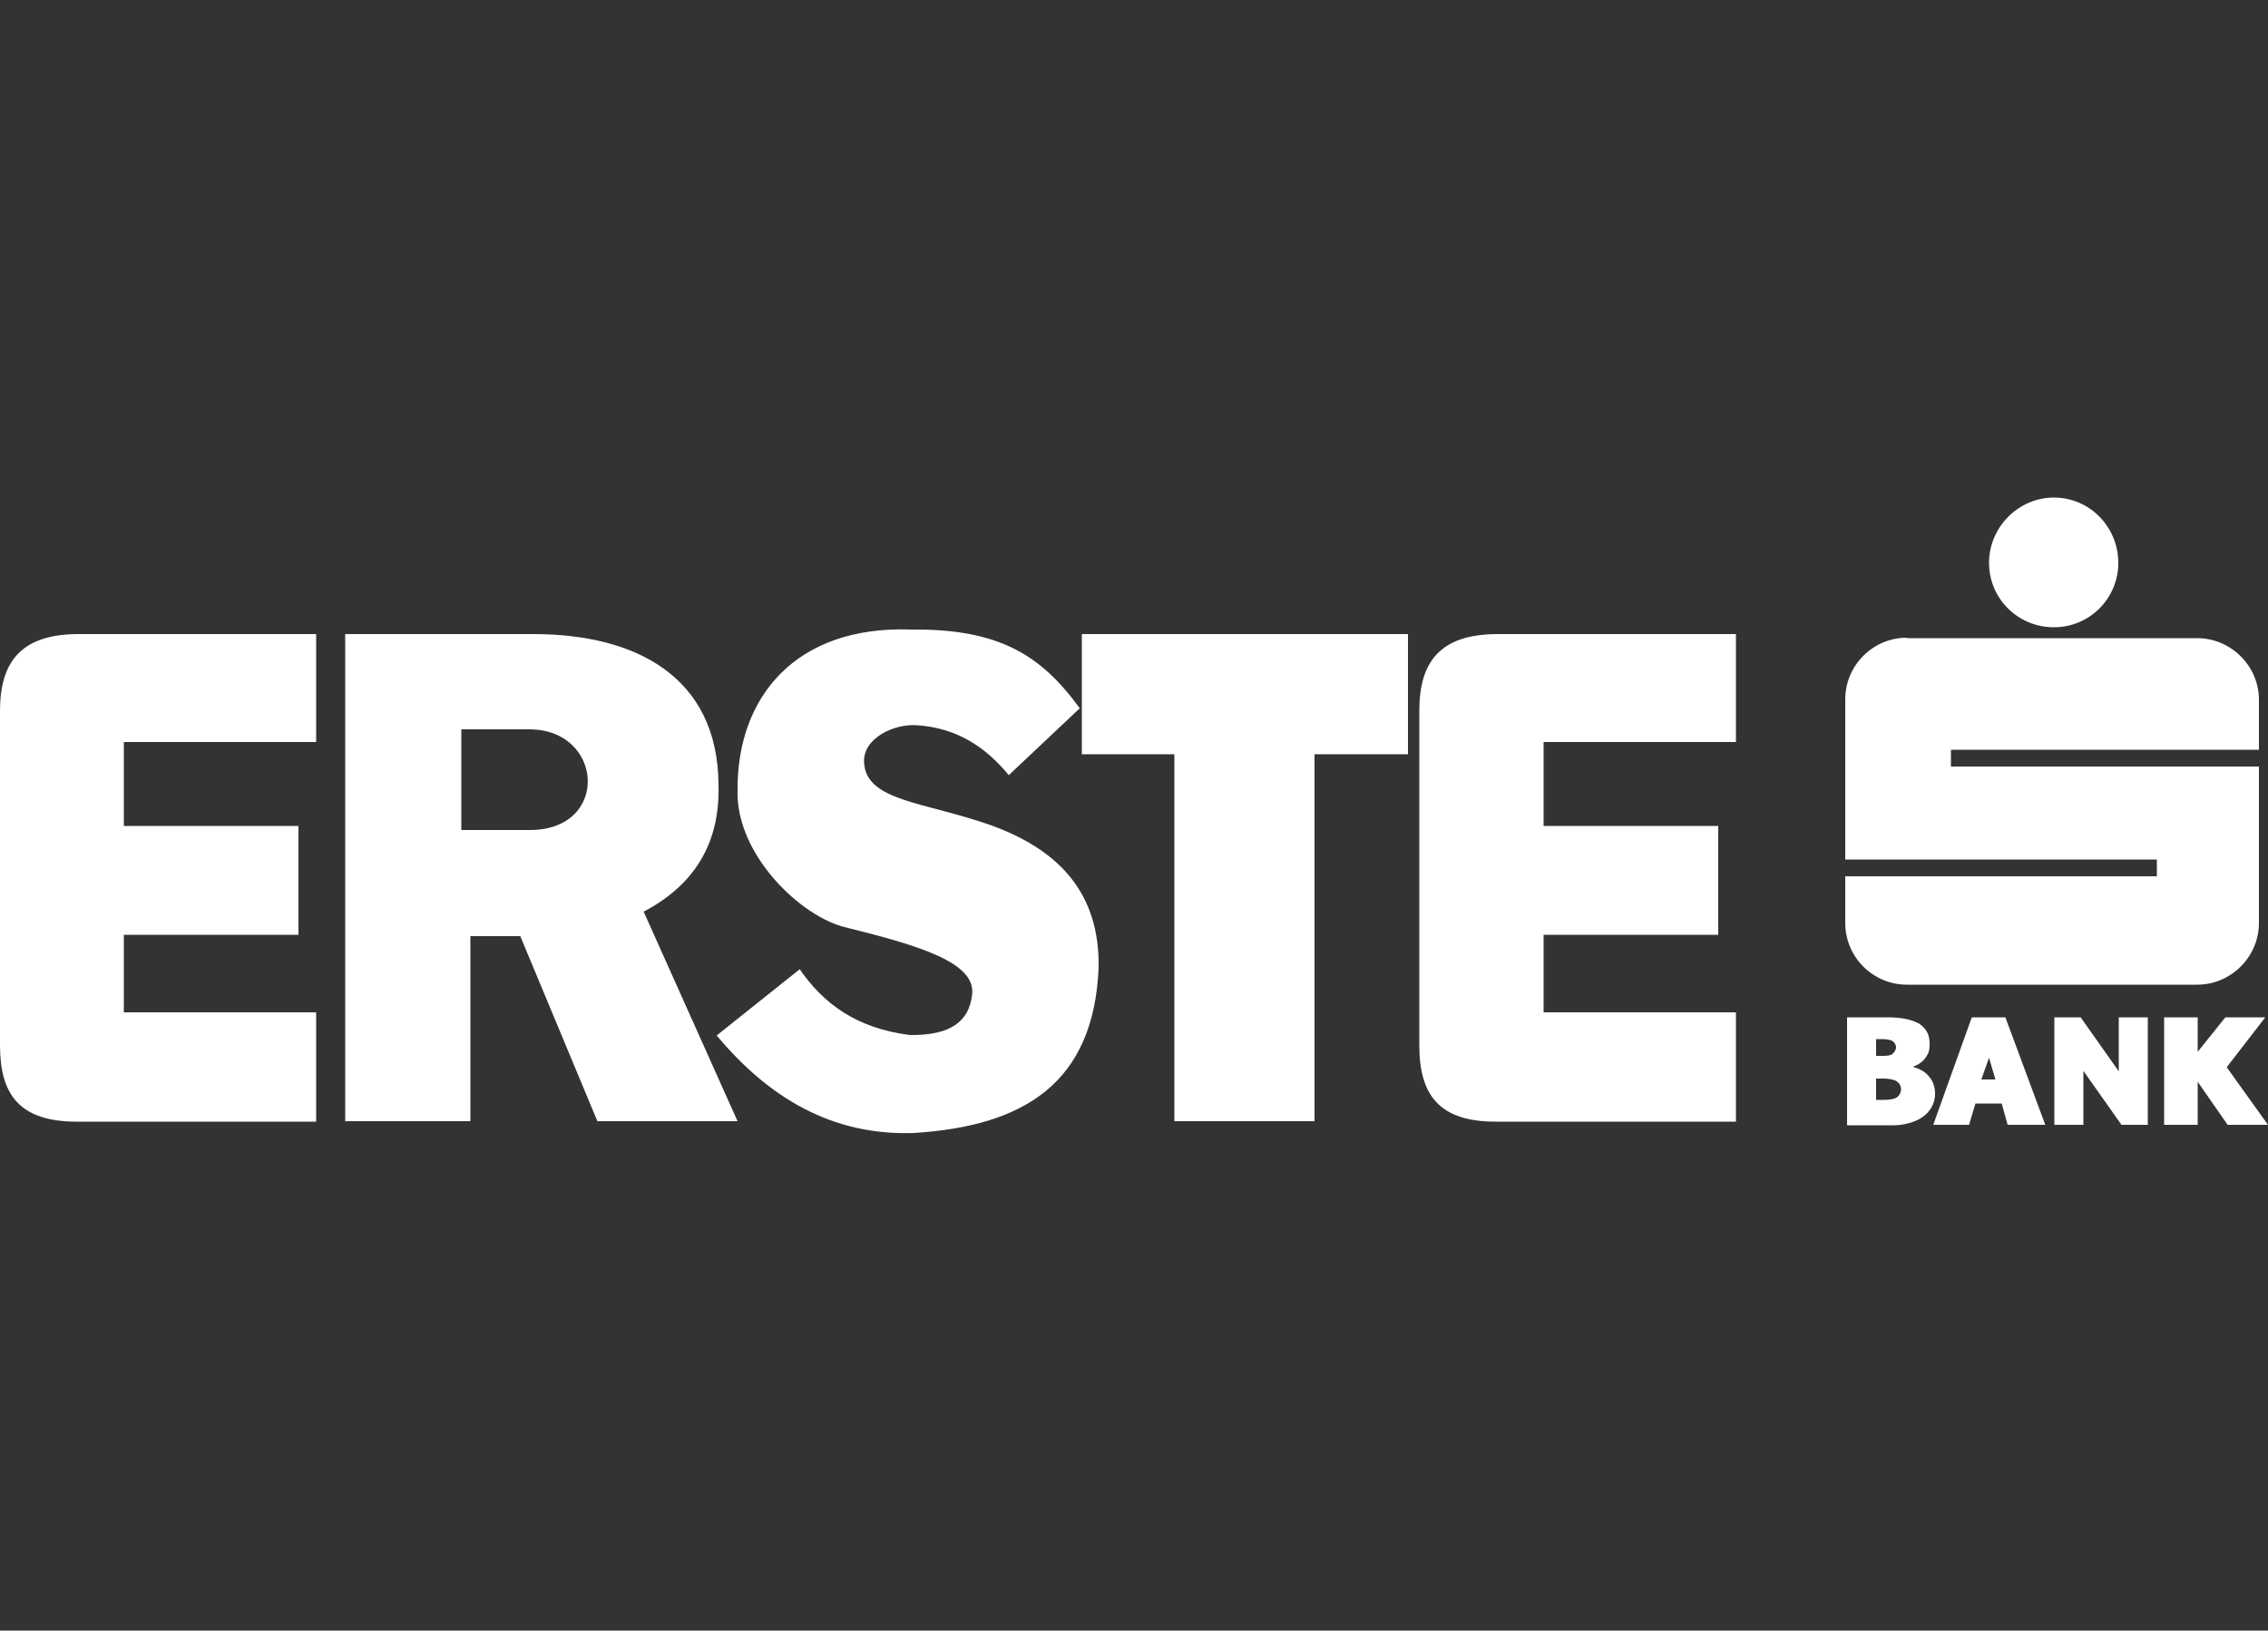
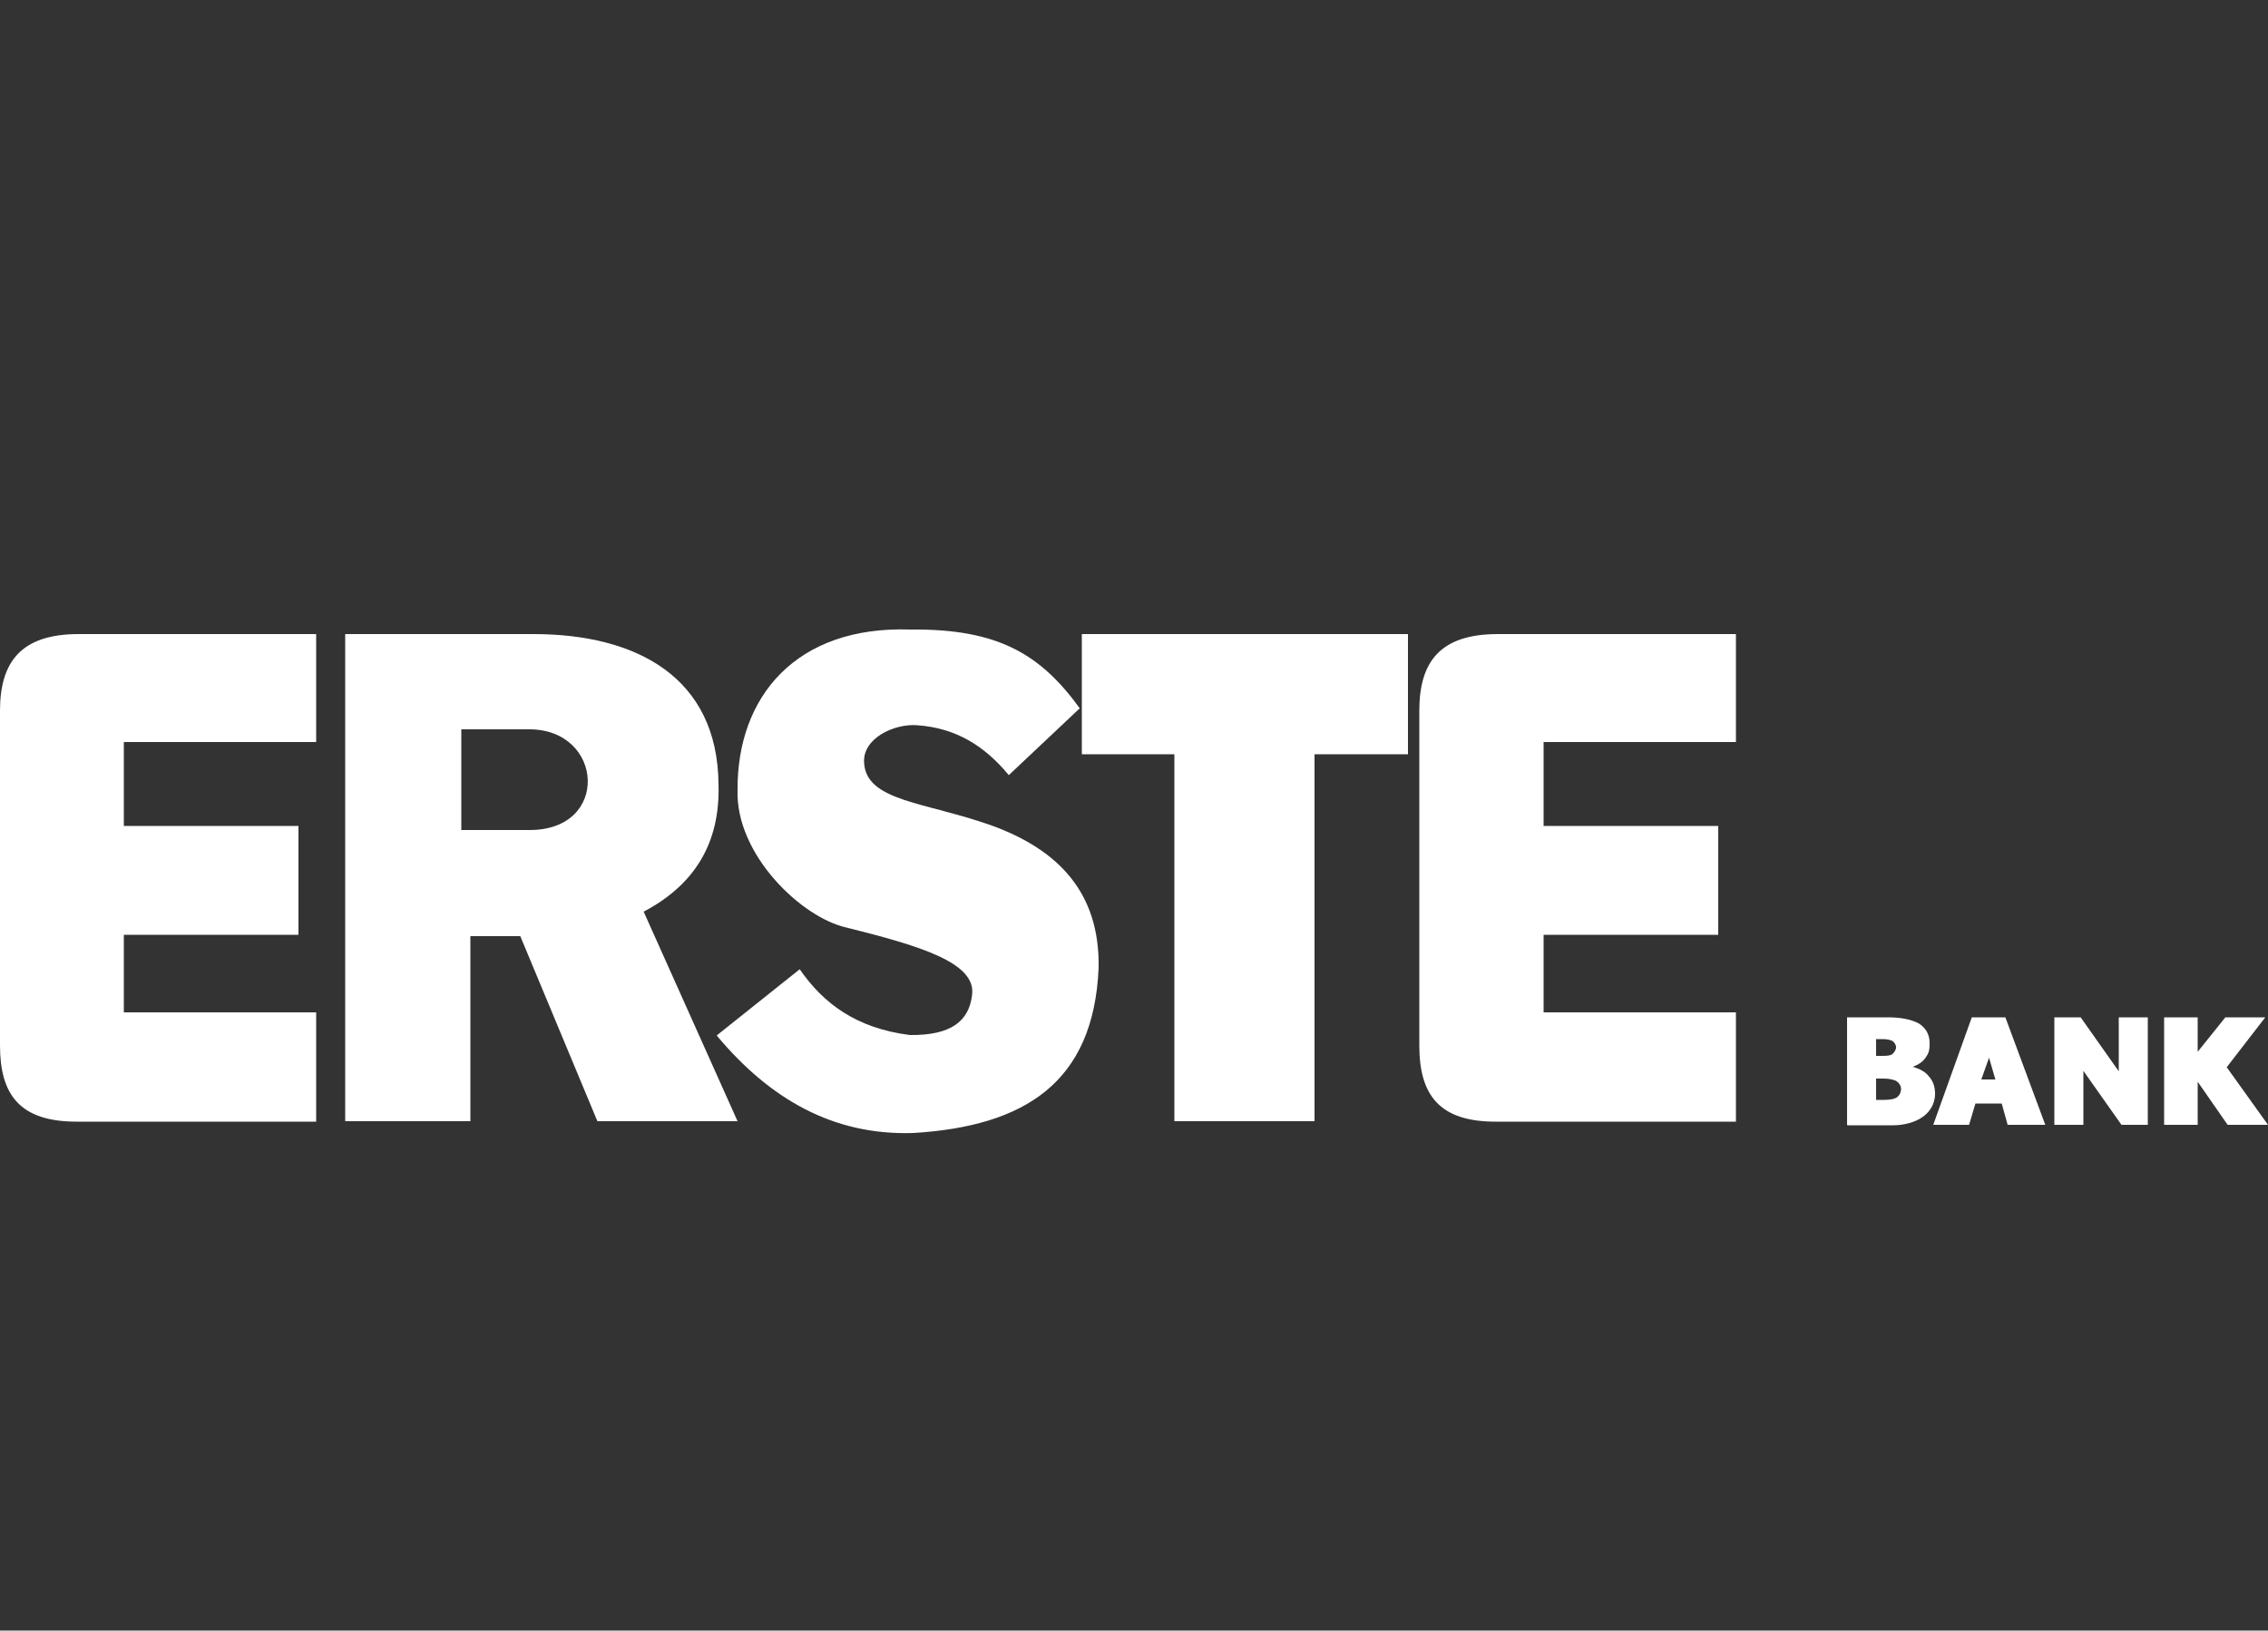
<svg xmlns="http://www.w3.org/2000/svg" id="Ebene_1" version="1.1" viewBox="0 0 500 359.5">
  <rect x="0" y="0" width="500" height="359.5" fill="#333333" stroke="none" />
  <defs>
    <style>
      .st0 {
        fill: #fff;
        fill-rule: evenodd;
      }
    </style>
  </defs>
  <path class="st0" d="M69.7,139.8H17.3c-12.7,0-17.3,6.2-17.3,16.9v73.8c0,10.8,4.3,16.8,16.9,16.8h52.8v-24.1H27.3v-17.1h38.5v-24H27.3v-18.5h42.4v-23.6h0ZM382.7,139.8h-52.5c-12.8,0-17.3,6.2-17.3,16.9v73.8c0,10.8,4.3,16.8,16.8,16.8h53v-24.1h-42.4v-17.1h38.5v-24h-38.5v-18.5h42.4v-23.6ZM238,156.2l-15.6,14.7c-5.3-6.4-11.6-10.4-20.2-11-5.1-.4-12.1,2.9-11.7,8.3.5,8.5,13.5,8.6,28.1,13.8,14.6,5.3,23.9,14.7,23.6,31.4-1.1,25.4-16.4,34.9-40.8,36.4-17.8.6-31.8-7.6-43.4-21.5l18.3-14.6c5.2,7.5,12.4,13,24.3,14.5,9,.1,13-3,13.7-8.8,1-7.2-11.7-10.9-27.7-14.9-9.9-2.2-24.5-16.1-24-30.4-.1-20.4,12.8-36.2,38.2-35.3,19.3-.2,28.6,5.5,37.2,17.3h0Z" />
  <path class="st0" d="M238.5,139.8h71.9v26.5h-20.6v80.9h-30.9v-80.9h-20.4v-26.5Z" />
-   <path class="st0" d="M420.4,140.7h64c7.4,0,13.6,6.1,13.6,13.6v11h-67.9v3.7h67.9v34.5c0,7.5-6.2,13.6-13.6,13.6h-64c-7.5,0-13.6-6.1-13.6-13.6v-10.3h68.7v-3.7h-68.7v-35.3c0-7.5,6.1-13.6,13.6-13.6ZM452.8,109.7c7.9,0,14.2,6.5,14.2,14.4,0,7.8-6.3,14.2-14.2,14.2,0,0,0,0,0,0-7.9,0-14.3-6.3-14.3-14.2s6.5-14.4,14.3-14.4h0Z" />
  <path class="st0" d="M477.1,248v-23.7h7.4v7.6l6.1-7.6h8.8l-8.5,11,9.1,12.7h-8.9l-6.6-9.5v9.5h-7.4,0ZM452.9,248v-23.7h5.8l8.4,11.9v-11.9h6.4v23.7h-5.8l-8.4-11.9v11.9h-6.4ZM426.2,248l8.5-23.7h7.4l8.8,23.7h-8.3l-1.3-4.7h-5.8l-1.4,4.7h-7.9ZM436.9,238h3l-1.4-4.8-1.7,4.8ZM407.2,248v-23.7h9c3,0,5.3.5,6.9,1.4,1.5,1,2.3,2.4,2.3,4.3s-.3,2.3-.9,3.2c-.6.9-1.5,1.5-2.8,2,1.6.5,2.8,1.1,3.6,2.2.9,1,1.3,2.3,1.3,3.8,0,2.3-1.3,4.1-2.8,5.1-1.5,1.1-4.1,1.8-6.3,1.8h-10.2ZM413.6,242.5h1.7c1.4,0,2.3-.2,2.8-.5.6-.4,1-1.1,1-1.9,0-.8-.5-1.4-1.1-1.8-.5-.2-1.3-.5-2.7-.5h-1.7v4.7ZM413.6,232.8h1.3c1.3,0,1.9-.1,2.3-.4.4-.4.8-.9.8-1.5s-.4-1.1-.8-1.4c-.5-.2-1-.4-2.2-.4h-1.4v3.7ZM76.1,247.2v-107.4h41.5c22.7,0,40.6,9.5,40.8,33.1.4,13-5.3,22.2-16.5,28.1l20.7,46.2h-30.9l-17-40.8h-11v40.8h-27.6,0ZM101.7,160.8v22.2h15.1c17.8,0,16.3-22.2-.1-22.2h-15Z" />
</svg>